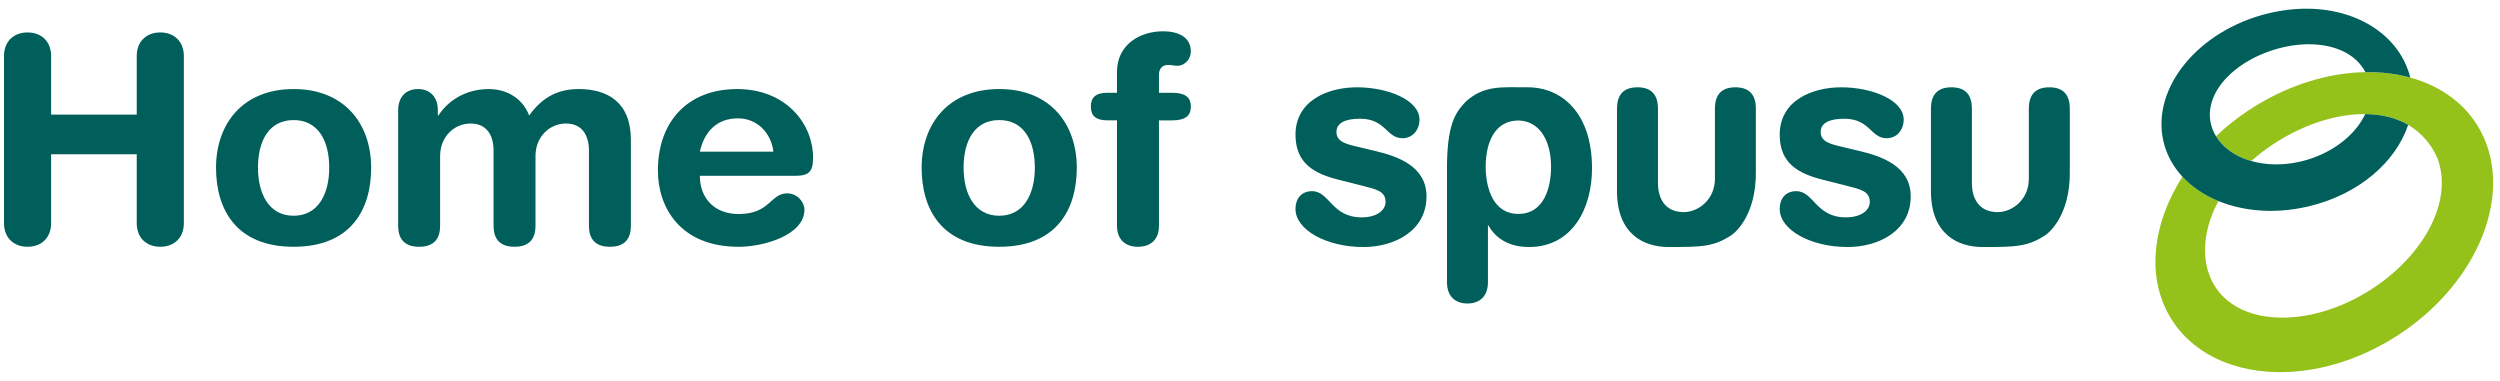
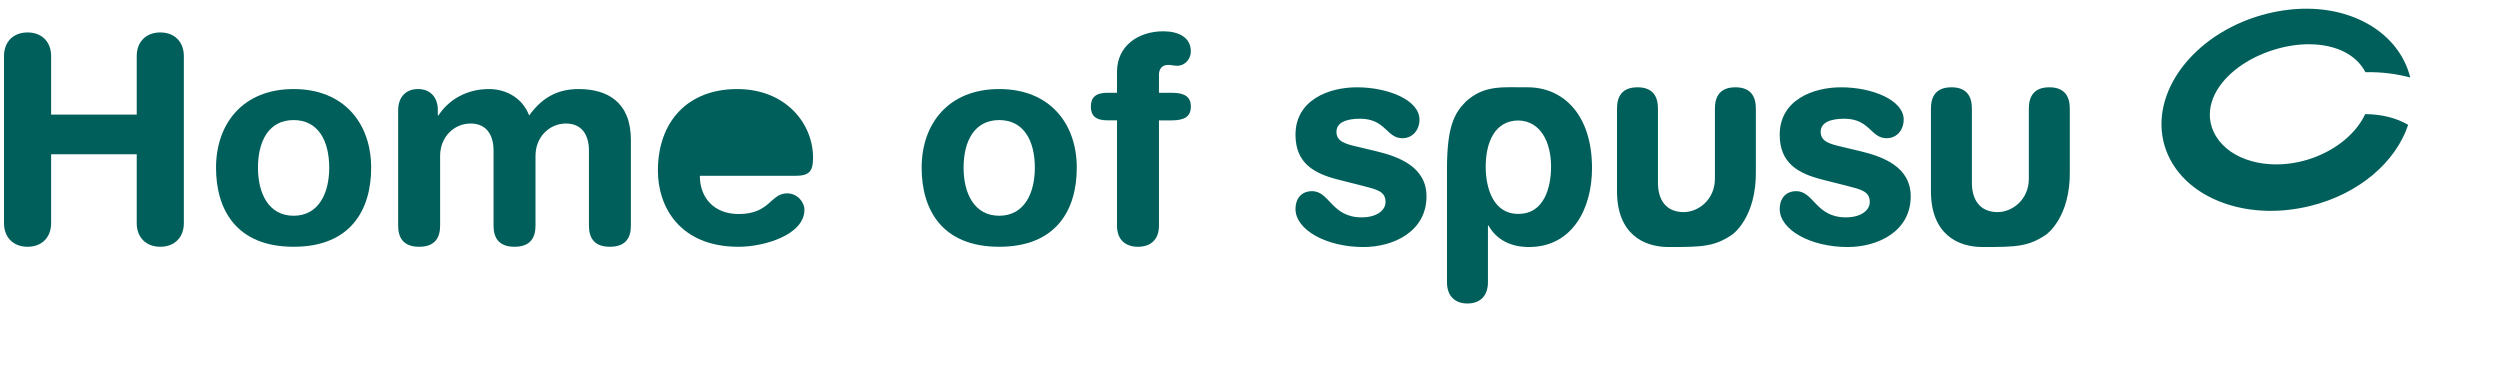
<svg xmlns="http://www.w3.org/2000/svg" id="a" viewBox="0 0 327.734 49.892">
  <defs>
    <clipPath id="b">
      <rect x="166.925" y=".523" width="162.821" height="48.846" style="fill:none;" />
    </clipPath>
    <clipPath id="c">
      <rect x="166.925" y=".523" width="162.821" height="48.846" style="fill:none;" />
    </clipPath>
  </defs>
  <g style="clip-path:url(#b);">
    <g style="clip-path:url(#c);">
-       <path d="M325.152,17.098c-1.859-3.415-5.112-5.812-9.182-6.93-1.816-.499-3.793-.742-5.883-.705-.247.004-.49.003-.741.016-4.402.213-8.94,1.624-13.123,4.083-2.125,1.251-4.04,2.706-5.719,4.3.923,1.528,2.559,2.668,4.624,3.251,1.755-1.567,3.828-2.958,6.151-4.054,2.63-1.24,5.352-1.961,7.873-2.083.304-.015.605-.019.9-.016,2.188.018,4.101.506,5.643,1.404,1.773,1.033,3.396,2.897,4.017,4.921,1.931,6.282-3.416,14.324-11.776,18.267-2.606,1.229-5.341,1.946-7.911,2.069-5.37.261-9.316-1.999-10.559-6.044-.852-2.772-.303-6.234,1.37-9.217-1.881-.765-3.491-1.851-4.731-3.194-3.795,5.942-4.74,12.681-1.857,17.974,2.784,5.116,8.693,7.964,15.803,7.62,4.403-.213,8.94-1.625,13.12-4.084,11.277-6.626,16.651-18.998,11.979-27.578" style="fill:#94c11a;" />
      <path d="M315.968,10.167c-1.31-5.318-6.634-8.935-13.353-9.025-1.747-.022-3.543.19-5.337.63-9.08,2.231-15.221,9.704-13.689,16.658.396,1.791,1.274,3.391,2.518,4.737,1.24,1.342,2.85,2.428,4.731,3.194,1.937.791,4.154,1.247,6.556,1.28,1.8.023,3.634-.192,5.451-.638,6.43-1.578,11.229-5.773,12.85-10.639-1.541-.898-3.455-1.388-5.641-1.405-.04.085-.073.17-.117.255-1.31,2.565-4.081,4.699-7.409,5.712-1.429.433-2.877.643-4.305.624-1.104-.015-2.142-.169-3.092-.437-2.066-.584-3.702-1.724-4.626-3.252-.238-.396-.435-.815-.574-1.26-.434-1.393-.273-2.888.458-4.327,1.29-2.526,4.206-4.686,7.798-5.776,1.582-.481,3.149-.714,4.654-.694,3.45.045,6.078,1.393,7.249,3.658,2.088-.037,4.065.206,5.88.704M271.337,22.325v-8.096c0-1.488-.589-2.785-2.685-2.785s-2.684,1.297-2.684,2.785v9.193c0,2.786-2.208,4.385-4.083,4.385-2.318,0-3.384-1.599-3.384-3.851v-9.727c0-1.488-.588-2.785-2.684-2.785s-2.684,1.297-2.684,2.785v10.833c0,5.647,3.528,7.322,6.764,7.322,4.342,0,5.963-.031,8.304-1.602,0,0,3.254-2.184,3.137-8.458M238.679,17.281c0-1.183,1.213-1.717,3.087-1.717,3.385,0,3.458,2.556,5.554,2.556,1.398,0,2.242-1.145,2.242-2.442,0-2.555-4.118-4.233-8.201-4.233-3.713,0-8.053,1.678-8.053,6.217,0,3.738,2.428,5.074,5.554,5.874l3.163.8c1.913.494,3.09.726,3.09,2.138,0,1.143-1.214,2.021-3.127,2.021-3.972,0-4.193-3.433-6.51-3.433-1.507,0-2.17,1.106-2.17,2.327,0,2.745,4.047,4.995,8.901,4.995,4.045,0,8.273-2.097,8.273-6.637,0-3.889-3.64-5.225-6.692-5.948l-2.243-.535c-1.654-.382-2.867-.687-2.867-1.983M230.182,22.325v-8.096c0-1.488-.59-2.785-2.684-2.785s-2.684,1.297-2.684,2.785v9.193c0,2.786-2.208,4.385-4.084,4.385-2.316,0-3.384-1.599-3.384-3.851v-9.727c0-1.488-.587-2.785-2.683-2.785s-2.685,1.297-2.685,2.785v10.833c0,5.647,3.53,7.322,6.766,7.322,4.341,0,5.961-.031,8.301-1.602,0,0,3.254-2.184,3.136-8.458M208.703,22.048c0-7.208-3.935-10.603-8.421-10.603-3.471,0-5.682-.294-8.097,1.844-1.47,1.524-2.495,3.118-2.495,8.867v14.845c0,1.829,1.066,2.785,2.684,2.785s2.686-.956,2.686-2.785v-7.438h.074c.993,1.792,2.831,2.821,5.296,2.821,5.663,0,8.274-4.995,8.274-10.336M203.334,21.859c0,2.592-.846,6.18-4.265,6.18-3.274.037-4.303-3.319-4.303-6.18,0-3.167,1.176-6.064,4.303-6.064,2.868.075,4.265,2.785,4.265,6.064M175.202,17.281c0-1.183,1.213-1.717,3.089-1.717,3.384,0,3.456,2.556,5.553,2.556,1.398,0,2.242-1.145,2.242-2.442,0-2.555-4.118-4.233-8.2-4.233-3.714,0-8.054,1.678-8.054,6.217,0,3.738,2.428,5.074,5.552,5.874l3.163.8c1.913.494,3.089.726,3.089,2.138,0,1.143-1.214,2.021-3.126,2.021-3.971,0-4.193-3.433-6.509-3.433-1.508,0-2.171,1.106-2.171,2.327,0,2.745,4.046,4.995,8.9,4.995,4.046,0,8.275-2.097,8.275-6.637,0-3.889-3.641-5.225-6.693-5.948l-2.243-.535c-1.655-.382-2.868-.687-2.868-1.983" style="fill:#005f5a;" />
    </g>
  </g>
  <path d="M.524,7.341c0-1.845,1.205-3.088,3.089-3.088s3.088,1.243,3.088,3.088v7.684h11.224v-7.684c0-1.845,1.205-3.088,3.088-3.088s3.089,1.243,3.089,3.088v21.921c0,1.845-1.205,3.088-3.089,3.088s-3.088-1.243-3.088-3.088v-9.04H6.701v9.04c0,1.845-1.205,3.088-3.088,3.088s-3.089-1.243-3.089-3.088V7.341Z" style="fill:#005f5a;" />
  <path d="M38.489,11.673c6.629,0,10.169,4.52,10.169,10.32,0,5.499-2.674,10.358-10.169,10.358s-10.169-4.859-10.169-10.358c0-5.8,3.54-10.32,10.169-10.32ZM38.489,28.283c3.277,0,4.67-2.938,4.67-6.29,0-3.578-1.469-6.252-4.67-6.252s-4.67,2.674-4.67,6.252c0,3.352,1.394,6.29,4.67,6.29Z" style="fill:#005f5a;" />
  <path d="M52.199,14.422c0-1.657.979-2.749,2.599-2.749s2.599,1.092,2.599,2.749v.716h.075c1.431-2.185,3.842-3.465,6.629-3.465,1.883,0,4.256.866,5.273,3.465,1.544-2.147,3.503-3.465,6.478-3.465,3.804,0,6.855,1.732,6.855,6.667v11.262c0,1.469-.603,2.749-2.75,2.749s-2.75-1.281-2.75-2.749v-9.868c0-1.959-.866-3.541-3.013-3.541-2.109,0-3.992,1.695-3.992,4.256v9.153c0,1.469-.603,2.749-2.75,2.749s-2.749-1.281-2.749-2.749v-9.868c0-1.959-.866-3.541-3.013-3.541-2.109,0-3.992,1.695-3.992,4.256v9.153c0,1.469-.603,2.749-2.75,2.749s-2.75-1.281-2.75-2.749v-15.179Z" style="fill:#005f5a;" />
-   <path d="M91.745,23.048c0,2.9,1.883,5.01,5.085,5.01,4.143,0,4.143-2.712,6.365-2.712,1.318,0,2.26,1.13,2.26,2.147,0,3.315-5.311,4.859-8.625,4.859-7.684,0-10.584-5.198-10.584-9.981,0-6.403,3.88-10.697,10.396-10.697,6.328,0,9.944,4.482,9.944,9.002,0,1.883-.565,2.373-2.411,2.373h-12.429ZM101.387,19.884c-.301-2.524-2.185-4.369-4.633-4.369-2.75,0-4.407,1.695-5.009,4.369h9.642Z" style="fill:#005f5a;" />
+   <path d="M91.745,23.048c0,2.9,1.883,5.01,5.085,5.01,4.143,0,4.143-2.712,6.365-2.712,1.318,0,2.26,1.13,2.26,2.147,0,3.315-5.311,4.859-8.625,4.859-7.684,0-10.584-5.198-10.584-9.981,0-6.403,3.88-10.697,10.396-10.697,6.328,0,9.944,4.482,9.944,9.002,0,1.883-.565,2.373-2.411,2.373h-12.429ZM101.387,19.884h9.642Z" style="fill:#005f5a;" />
  <path d="M130.991,11.673c6.629,0,10.169,4.52,10.169,10.32,0,5.499-2.674,10.358-10.169,10.358s-10.17-4.859-10.17-10.358c0-5.8,3.541-10.32,10.17-10.32ZM130.991,28.283c3.277,0,4.67-2.938,4.67-6.29,0-3.578-1.469-6.252-4.67-6.252s-4.67,2.674-4.67,6.252c0,3.352,1.394,6.29,4.67,6.29Z" style="fill:#005f5a;" />
  <path d="M146.432,15.778h-1.243c-1.544,0-2.185-.603-2.185-1.808s.64-1.808,2.185-1.808h1.243v-2.749c0-3.465,2.863-5.311,6.064-5.311,1.996,0,3.616.791,3.616,2.637,0,1.017-.791,1.883-1.77,1.883-.414,0-.791-.113-1.205-.113-.791,0-1.205.527-1.205,1.281v2.373h1.695c1.62,0,2.486.49,2.486,1.808s-.866,1.808-2.486,1.808h-1.695v13.823c0,1.808-1.092,2.749-2.75,2.749s-2.75-.942-2.75-2.749v-13.823Z" style="fill:#005f5a;" />
</svg>